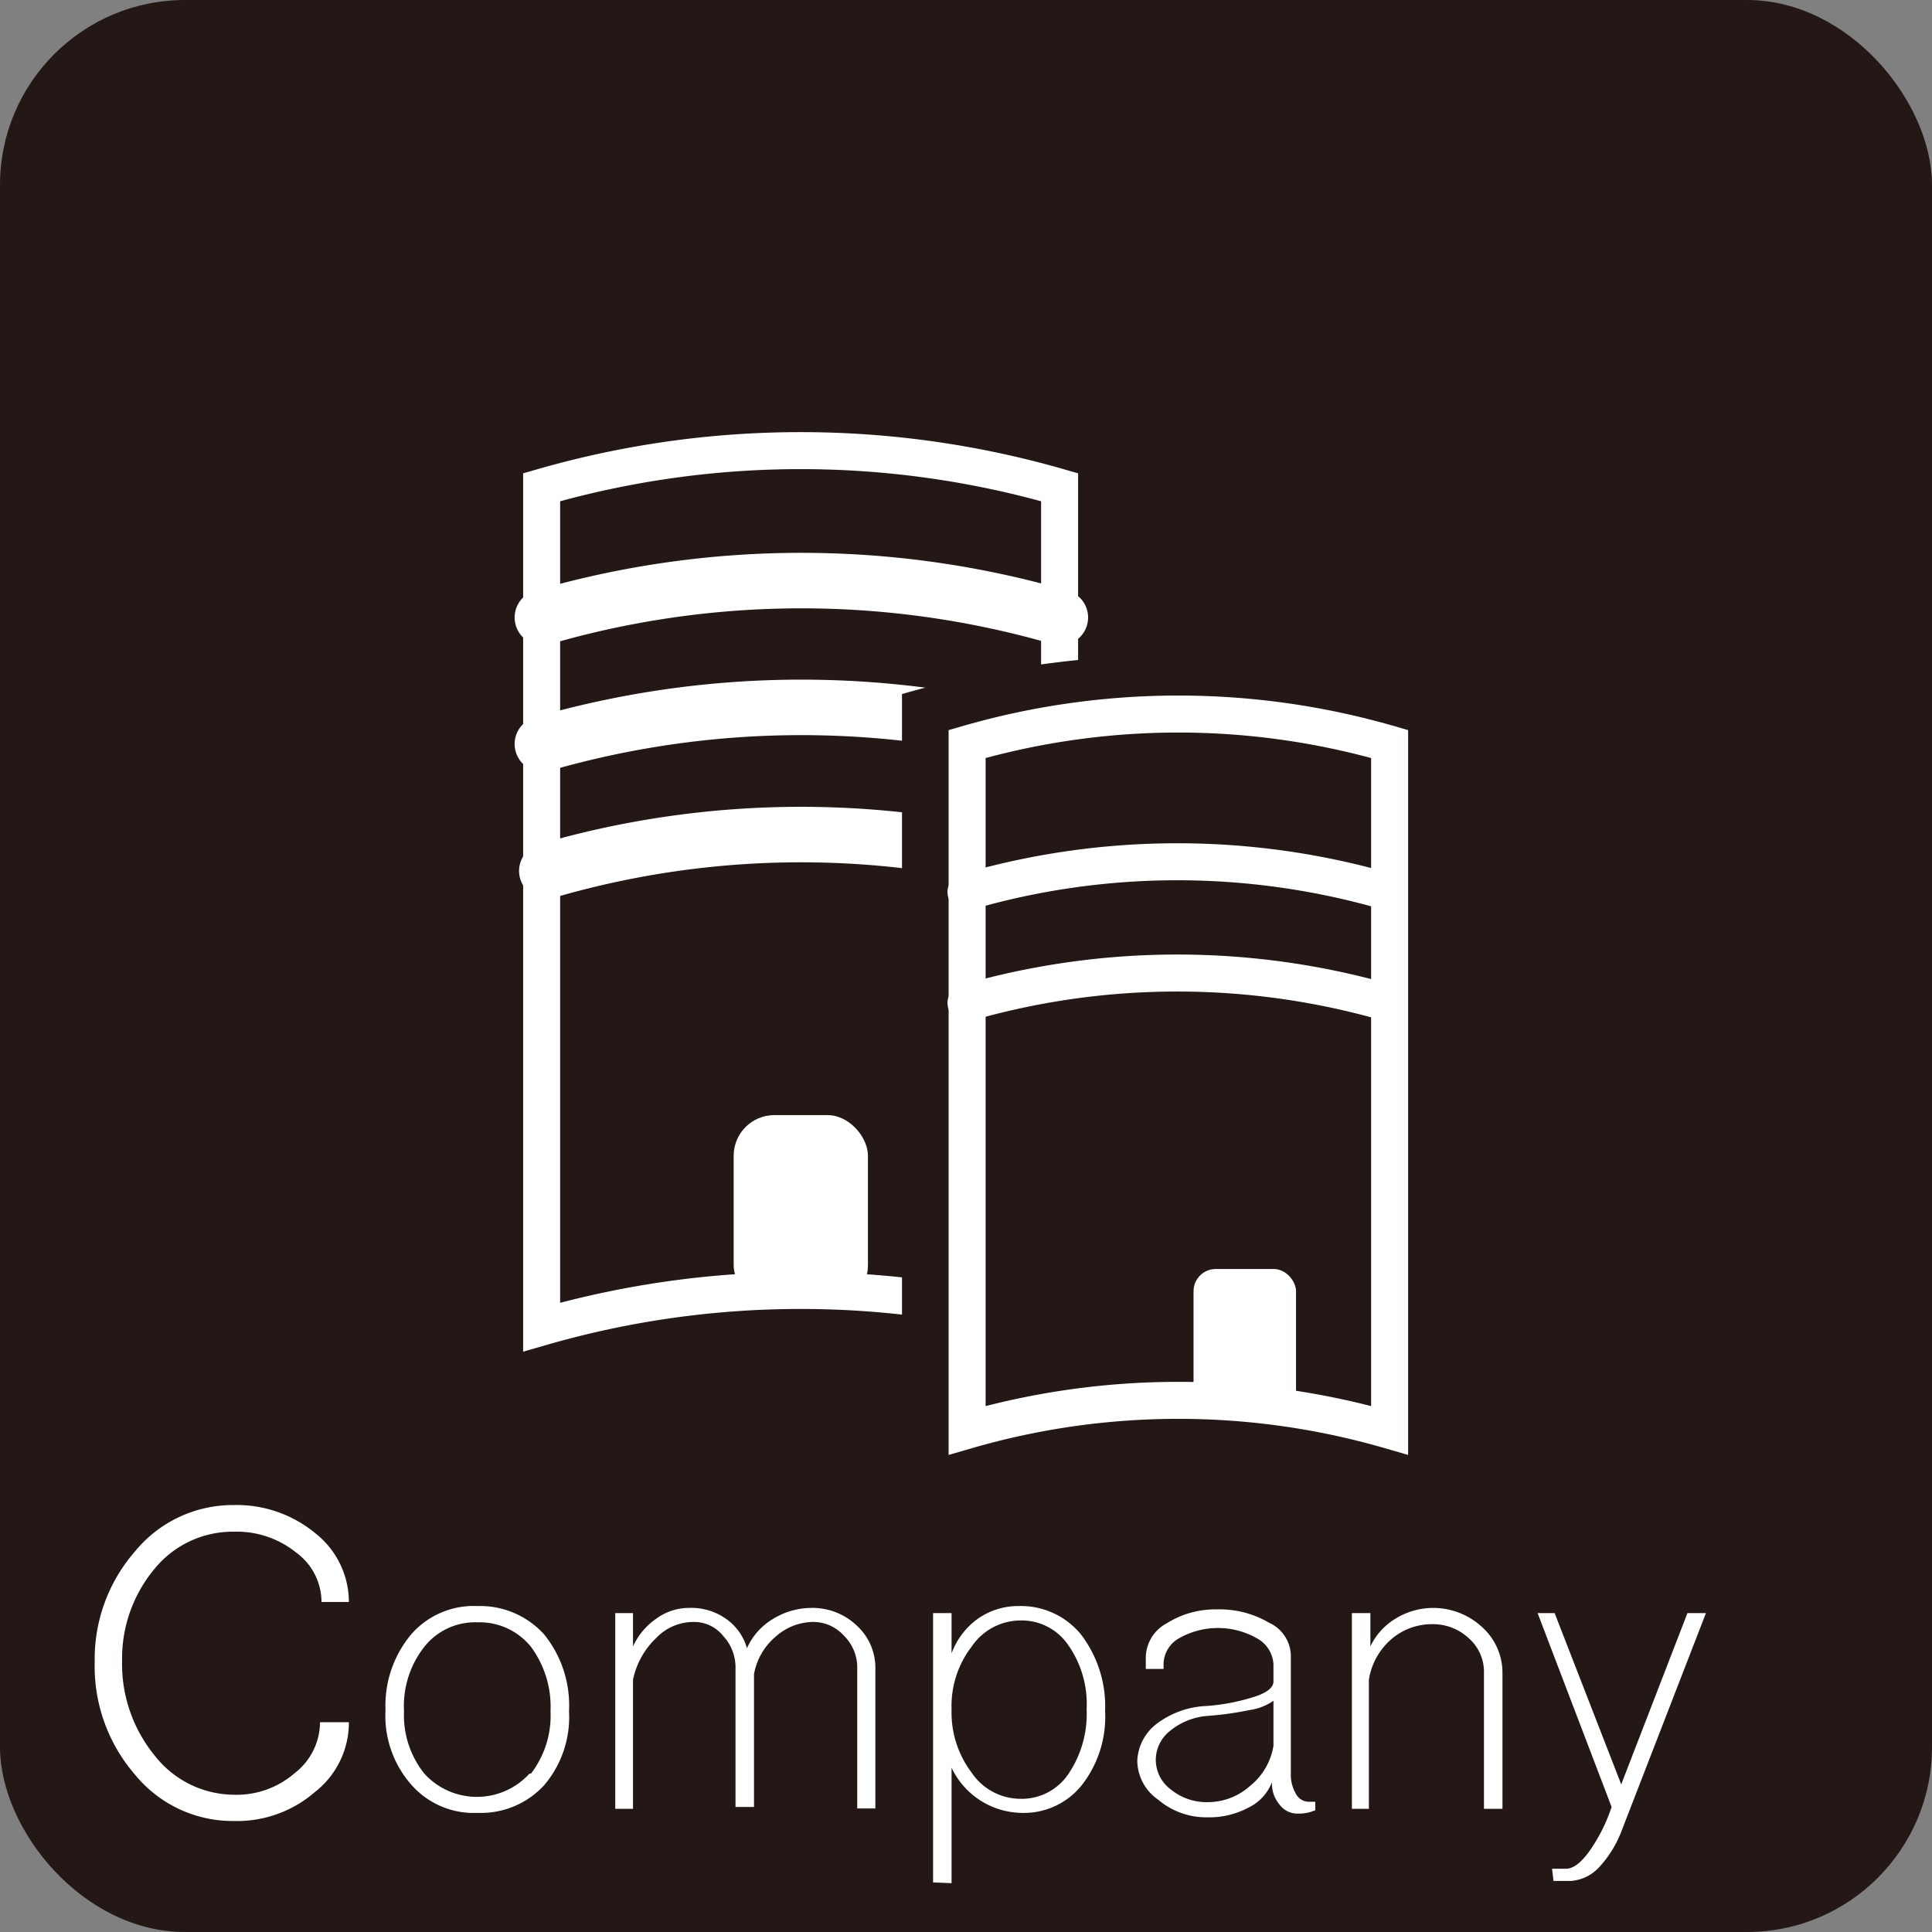
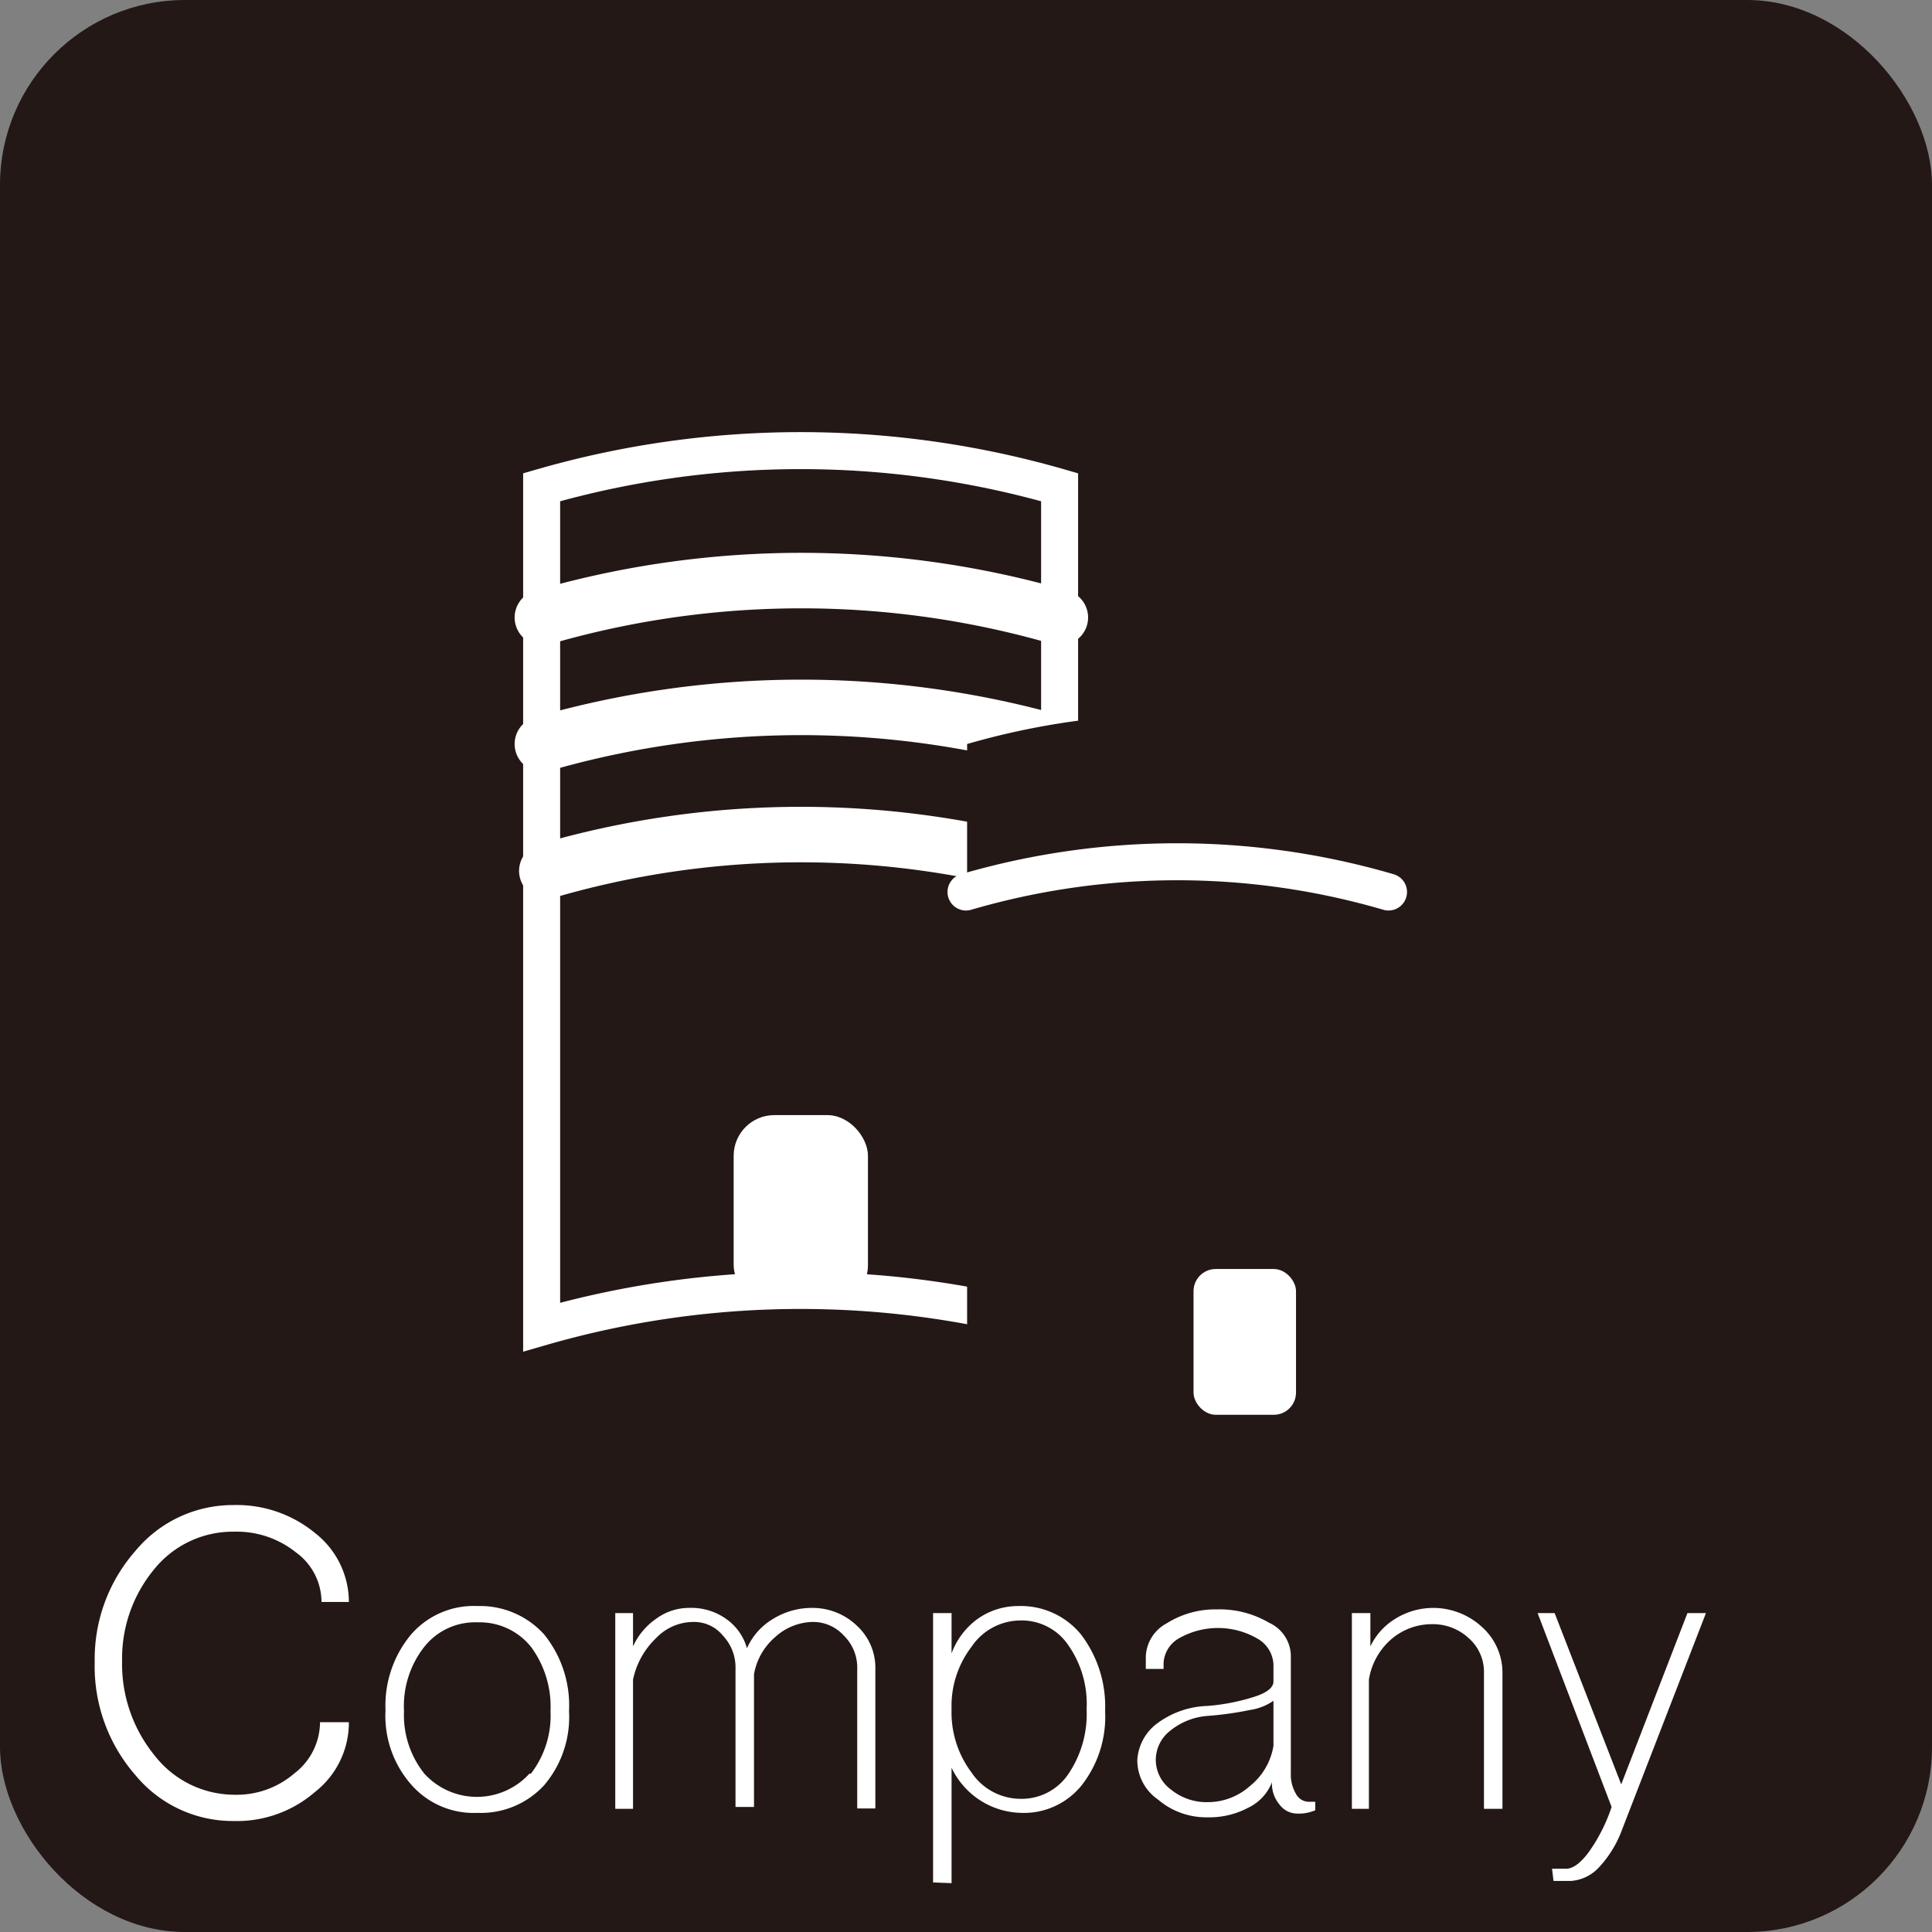
<svg xmlns="http://www.w3.org/2000/svg" id="レイヤー_1" data-name="レイヤー 1" viewBox="0 0 52.22 52.22">
  <rect x="0" y="0" width="52.22" height="52.22" fill="#808080" stroke="none" />
  <defs>
    <style>.cls-1{fill:#231815;}.cls-2{fill:#fff;}.cls-3,.cls-4{fill:none;stroke:#fff;stroke-linecap:round;stroke-miterlimit:10;}.cls-4{stroke-width:1.5px;}</style>
  </defs>
  <g id="カンパニー">
    <rect class="cls-1" width="52.22" height="52.22" rx="5" />
    <rect class="cls-2" x="19.83" y="30.14" width="3.63" height="5.16" rx="1.1" />
    <path class="cls-3" d="M52.53,59.76a25.24,25.24,0,0,0-14,0V37.06a25.24,25.24,0,0,1,14,0Z" transform="translate(-23.89 -23.89)" />
    <path class="cls-4" d="M38.55,40.58a25.06,25.06,0,0,1,14,0" transform="translate(-23.89 -23.89)" />
    <path class="cls-4" d="M38.55,44a25.24,25.24,0,0,1,14,0" transform="translate(-23.89 -23.89)" />
    <path class="cls-4" d="M38.67,47.43a24.51,24.51,0,0,1,13.74,0" transform="translate(-23.89 -23.89)" />
-     <path class="cls-1" d="M63.2,64.65a26.7,26.7,0,0,0-14.93,0v-22a26.88,26.88,0,0,1,14.93,0Z" transform="translate(-23.89 -23.89)" />
    <path class="cls-1" d="M61.45,62.55a20.53,20.53,0,0,0-11.42,0V44a20.53,20.53,0,0,1,11.42,0Z" transform="translate(-23.89 -23.89)" />
-     <path class="cls-3" d="M61.45,62.55a20.53,20.53,0,0,0-11.42,0V44a20.53,20.53,0,0,1,11.42,0Z" transform="translate(-23.89 -23.89)" />
    <path class="cls-3" d="M50,48a20.35,20.35,0,0,1,11.42,0" transform="translate(-23.89 -23.89)" />
-     <path class="cls-3" d="M50,51a20.53,20.53,0,0,1,11.42,0" transform="translate(-23.89 -23.89)" />
    <rect class="cls-2" x="32.26" y="34.3" width="2.77" height="3.94" rx="0.6" />
    <g id="company">
      <path class="cls-2" d="M27.55,71.87a4.47,4.47,0,0,1-1.1-3.06,4.42,4.42,0,0,1,1.1-3,3.42,3.42,0,0,1,2.66-1.24,3.33,3.33,0,0,1,2.2.76,2.37,2.37,0,0,1,.91,1.86h-.74a1.66,1.66,0,0,0-.69-1.34,2.56,2.56,0,0,0-1.68-.56,2.73,2.73,0,0,0-2.14,1,3.78,3.78,0,0,0-.88,2.49,3.91,3.91,0,0,0,.88,2.56,2.74,2.74,0,0,0,2.14,1.06,2.39,2.39,0,0,0,1.64-.58,1.75,1.75,0,0,0,.69-1.38h.78a2.38,2.38,0,0,1-.91,1.88,3.22,3.22,0,0,1-2.2.79A3.41,3.41,0,0,1,27.55,71.87Z" transform="translate(-23.89 -23.89)" />
-       <path class="cls-2" d="M35,72.12a2.81,2.81,0,0,1-.69-2A3,3,0,0,1,35,68.07a2.24,2.24,0,0,1,1.8-.77,2.33,2.33,0,0,1,1.8.77,3.05,3.05,0,0,1,.67,2.07,2.84,2.84,0,0,1-.67,2,2.32,2.32,0,0,1-1.8.75A2.24,2.24,0,0,1,35,72.12Zm3.24-.29a2.57,2.57,0,0,0,.53-1.69,2.72,2.72,0,0,0-.53-1.74,1.78,1.78,0,0,0-1.44-.66,1.75,1.75,0,0,0-1.44.66,2.59,2.59,0,0,0-.55,1.74,2.53,2.53,0,0,0,.55,1.69,1.92,1.92,0,0,0,2.84,0Z" transform="translate(-23.89 -23.89)" />
+       <path class="cls-2" d="M35,72.12a2.81,2.81,0,0,1-.69-2A3,3,0,0,1,35,68.07a2.24,2.24,0,0,1,1.8-.77,2.33,2.33,0,0,1,1.8.77,3.05,3.05,0,0,1,.67,2.07,2.84,2.84,0,0,1-.67,2,2.32,2.32,0,0,1-1.8.75A2.24,2.24,0,0,1,35,72.12Zm3.24-.29a2.57,2.57,0,0,0,.53-1.69,2.72,2.72,0,0,0-.53-1.74,1.78,1.78,0,0,0-1.44-.66,1.75,1.75,0,0,0-1.44.66,2.59,2.59,0,0,0-.55,1.74,2.53,2.53,0,0,0,.55,1.69,1.92,1.92,0,0,0,2.84,0" transform="translate(-23.89 -23.89)" />
      <path class="cls-2" d="M40.52,72.78V67.49H41v.9a1.83,1.83,0,0,1,.63-.75,1.5,1.5,0,0,1,.89-.29,1.62,1.62,0,0,1,1,.3,1.45,1.45,0,0,1,.56.79,1.74,1.74,0,0,1,.7-.79,2,2,0,0,1,1.06-.3,1.73,1.73,0,0,1,1.22.49A1.54,1.54,0,0,1,47.55,69v3.77h-.49V69a1.21,1.21,0,0,0-.36-.9,1.12,1.12,0,0,0-.86-.37,1.55,1.55,0,0,0-1,.41,1.72,1.72,0,0,0-.57,1v3.59h-.5V69a1.25,1.25,0,0,0-.34-.9,1,1,0,0,0-.8-.37,1.39,1.39,0,0,0-1,.43A2.16,2.16,0,0,0,41,69.29v3.49Z" transform="translate(-23.89 -23.89)" />
      <path class="cls-2" d="M49.11,74.77V67.49h.5v1.09a2,2,0,0,1,.7-.93,1.89,1.89,0,0,1,1.1-.35,2.1,2.1,0,0,1,1.7.77,3.21,3.21,0,0,1,.65,2.07,3,3,0,0,1-.63,2,2,2,0,0,1-1.64.75,2.13,2.13,0,0,1-1.88-1.22v3.12Zm3.65-2.92a2.89,2.89,0,0,0,.5-1.76,2.77,2.77,0,0,0-.5-1.74,1.52,1.52,0,0,0-1.3-.66,1.6,1.6,0,0,0-1.31.71,2.63,2.63,0,0,0-.54,1.69,2.7,2.7,0,0,0,.54,1.71,1.6,1.6,0,0,0,1.31.71A1.52,1.52,0,0,0,52.76,71.85Z" transform="translate(-23.89 -23.89)" />
      <path class="cls-2" d="M55.19,72.53a1.29,1.29,0,0,1-.56-1.06,1.33,1.33,0,0,1,.54-1A2.4,2.4,0,0,1,56.52,70a5.58,5.58,0,0,0,1.28-.25c.34-.11.51-.25.51-.41v-.47a.85.85,0,0,0-.45-.7,2.13,2.13,0,0,0-2.1,0,.82.82,0,0,0-.42.67V69h-.48v-.33a1.06,1.06,0,0,1,.56-.9,2.47,2.47,0,0,1,1.37-.38,2.64,2.64,0,0,1,1.4.36,1,1,0,0,1,.59.87v3.21a1,1,0,0,0,.13.53.4.4,0,0,0,.34.23h.19v.23a1.14,1.14,0,0,1-.48.09.6.6,0,0,1-.49-.25.87.87,0,0,1-.2-.6,1.27,1.27,0,0,1-.64.69,2.24,2.24,0,0,1-1.11.26A2,2,0,0,1,55.19,72.53Zm2.49-.37a1.75,1.75,0,0,0,.63-1.08V69.86a1.48,1.48,0,0,1-.64.25,8.84,8.84,0,0,1-1.15.16,1.81,1.81,0,0,0-1,.4,1,1,0,0,0-.39.8,1,1,0,0,0,.41.79,1.52,1.52,0,0,0,1,.34A1.71,1.71,0,0,0,57.68,72.16Z" transform="translate(-23.89 -23.89)" />
      <path class="cls-2" d="M60.43,72.78V67.49h.5v.9a1.76,1.76,0,0,1,.68-.75,1.94,1.94,0,0,1,2.33.22,1.66,1.66,0,0,1,.56,1.25v3.67H64V69.11a1.21,1.21,0,0,0-.41-.94,1.42,1.42,0,0,0-1-.38,1.68,1.68,0,0,0-1.11.42,1.82,1.82,0,0,0-.59,1.08v3.49Z" transform="translate(-23.89 -23.89)" />
      <path class="cls-2" d="M65.84,74.4h.38c.19,0,.4-.16.62-.46a4.59,4.59,0,0,0,.61-1.21l-2-5.24h.46l1.8,4.63,1.79-4.63H70l-2.27,5.86a3,3,0,0,1-.61,1,1.14,1.14,0,0,1-.77.38h-.47Z" transform="translate(-23.89 -23.89)" />
    </g>
  </g>
</svg>